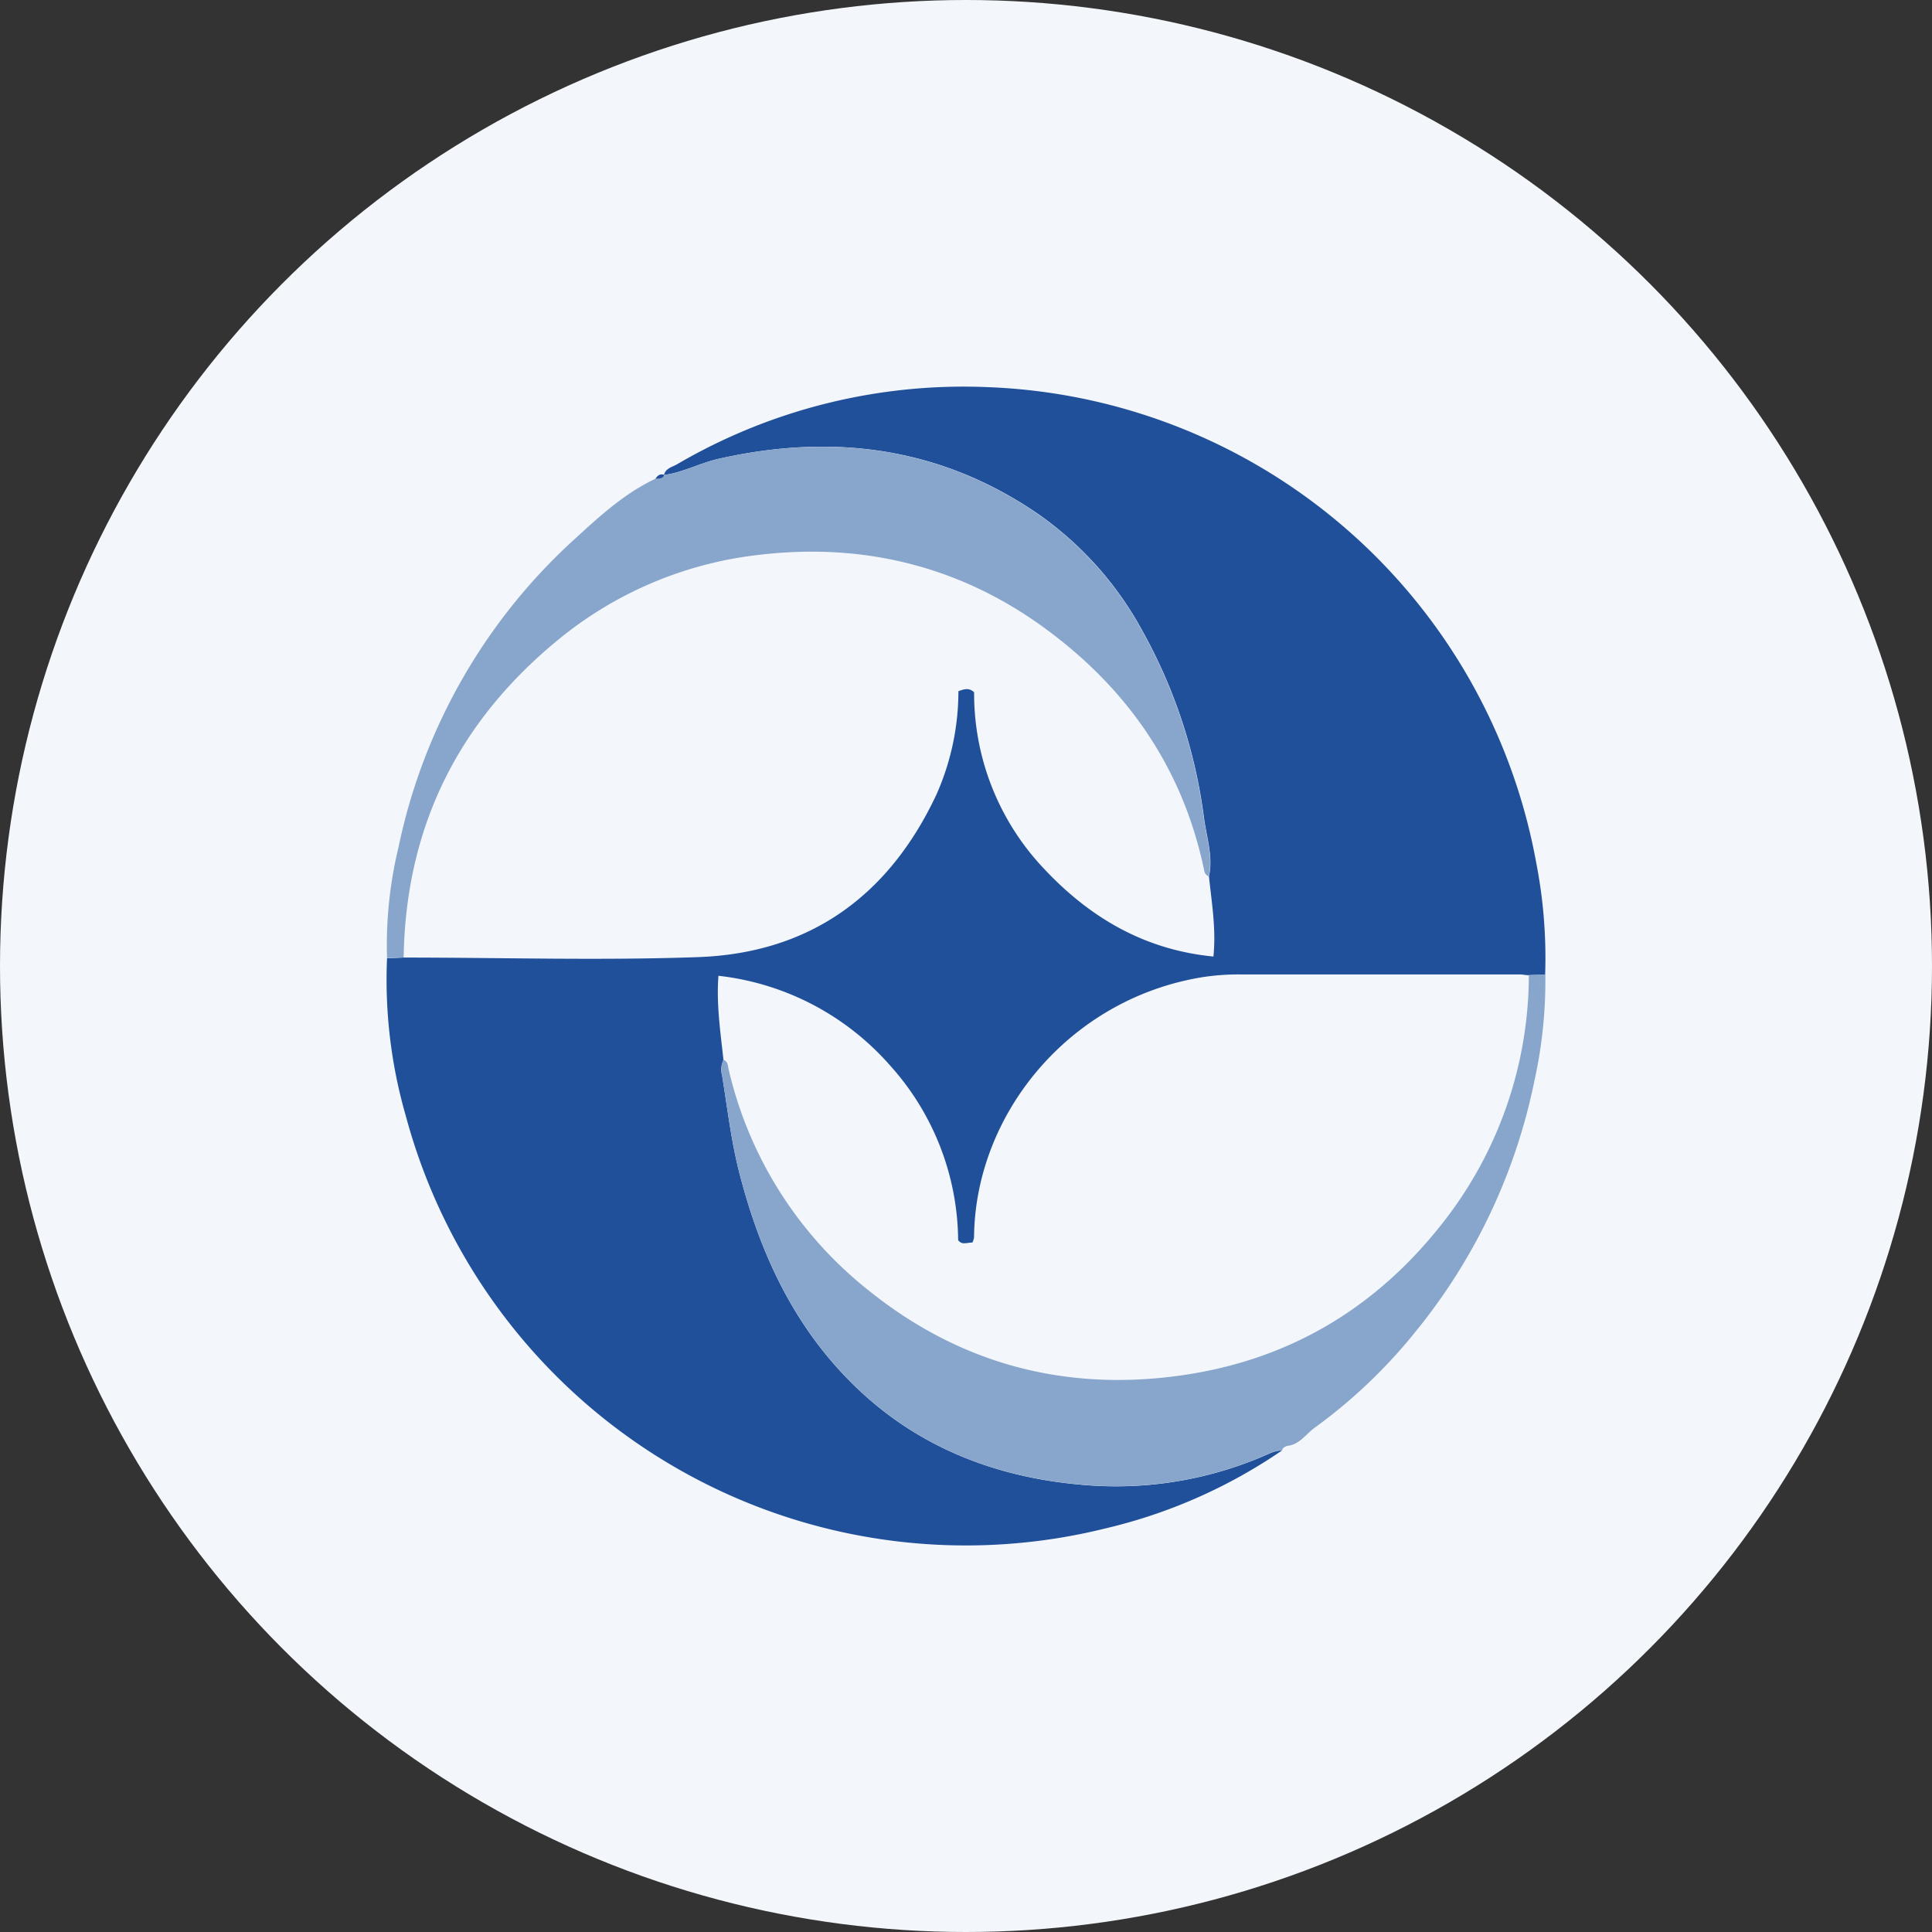
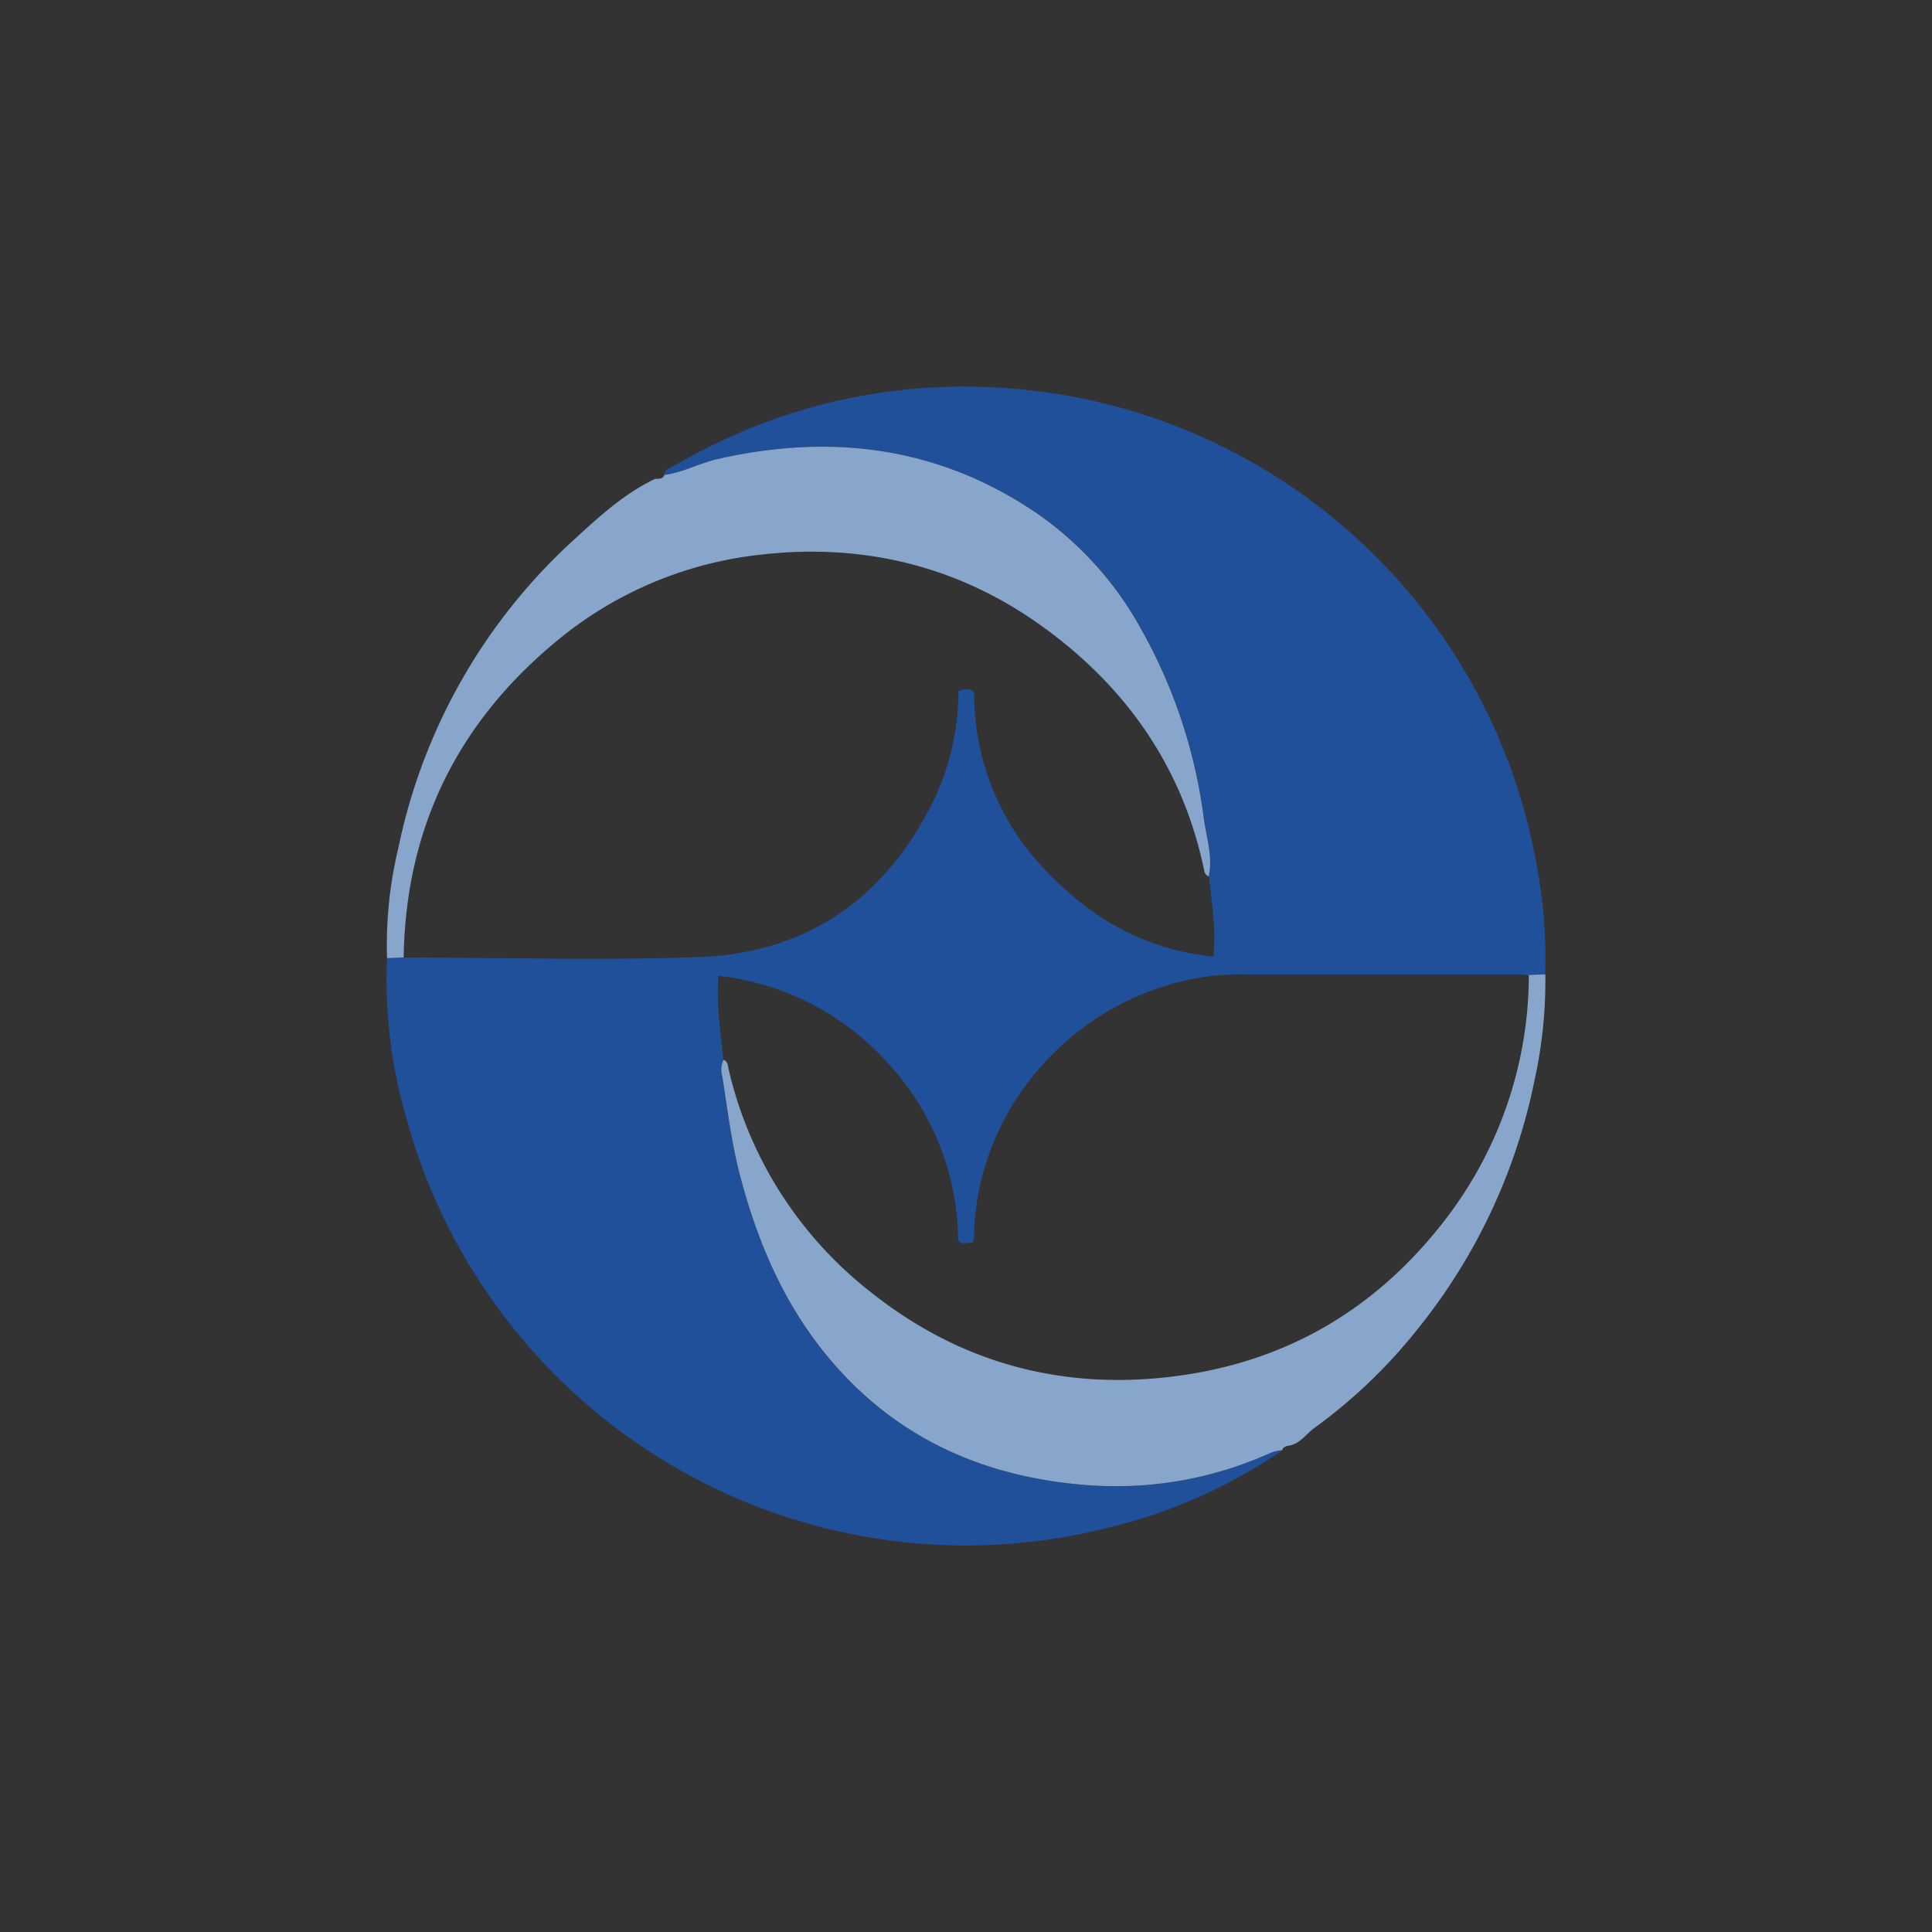
<svg xmlns="http://www.w3.org/2000/svg" id="Layer_1" data-name="Layer 1" viewBox="0 0 300 300" width="300" height="300">
  <rect x="0" y="0" width="300" height="300" fill="#333333" stroke="none" />
  <defs>
    <clipPath id="bz_circular_clip">
      <circle cx="150.0" cy="150.0" r="150.0" />
    </clipPath>
  </defs>
  <g clip-path="url(#bz_circular_clip)">
-     <rect x="-1.5" y="-1.5" width="303" height="303" fill="#f3f7fc" />
    <path d="M103.1,73.76c.25-1.05,1.26-1.23,2-1.65a88.12,88.12,0,0,1,48.16-12A90,90,0,0,1,238.55,134a76.88,76.88,0,0,1,1.38,17.33l-2.56.1c-.45,0-.91-.12-1.37-.12q-21.6,0-43.19,0a37.47,37.47,0,0,0-6.07.42c-20.79,3.37-35.34,21.36-35.49,40.4a2.87,2.87,0,0,1-.25.81c-.39,0-.75.1-1.11.1a1.09,1.09,0,0,1-1.11-.48,41,41,0,0,0-10.71-27.27,41.58,41.58,0,0,0-26.51-13.77c-.34,4.49.32,8.77.78,13.07a3.56,3.56,0,0,0-.21,2.44c.83,5.08,1.41,10.2,2.7,15.19,2.83,10.94,7.22,21.1,14.74,29.68,10.2,11.65,23.41,17.39,38.56,18.67a58.23,58.23,0,0,0,29.12-4.93,6.08,6.08,0,0,1,1.86-.44,81.31,81.31,0,0,1-27.37,12.11,90.05,90.05,0,0,1-108.69-63.9,76.28,76.28,0,0,1-2.95-24.61l2.58-.11c15.24,0,30.5.47,45.72-.07,17.36-.62,29.63-9.53,37-25.22a39.51,39.51,0,0,0,3.42-16.07c.92-.35,1.69-.56,2.44.17a39.54,39.54,0,0,0,10.83,27.37c7.12,7.61,15.63,12.62,26.33,13.66.44-4.4-.29-8.41-.69-12.44.67-3.06-.35-6-.76-9a80.84,80.84,0,0,0-9.73-29.41,52.84,52.84,0,0,0-16.12-17.93c-15.2-10.38-31.86-12.5-49.56-8.5C108.65,71.91,106,73.38,103.1,73.76Z" fill="#21509b" />
    <path d="M103.1,73.76c2.94-.38,5.55-1.85,8.42-2.5,17.7-4,34.36-1.88,49.56,8.5A52.84,52.84,0,0,1,177.2,97.69a80.84,80.84,0,0,1,9.73,29.41c.41,3,1.43,5.91.76,9a1.14,1.14,0,0,1-.68-.81c-3.14-15.32-11.31-27.52-23.61-36.87C150,88.18,134.62,84.18,117.93,86.15A59.56,59.56,0,0,0,86.57,99.43C71.06,112.19,63,128.54,62.68,148.67l-2.58.11a64.77,64.77,0,0,1,1.78-17.22A89.14,89.14,0,0,1,89.46,83.5c3.76-3.45,7.58-6.92,12.29-9.15.55,0,1.15.09,1.42-.6Z" fill="#88a6cb" />
    <path d="M199.11,225.18a6.08,6.08,0,0,0-1.86.44,58.23,58.23,0,0,1-29.12,4.93c-15.15-1.28-28.36-7-38.56-18.67-7.52-8.58-11.91-18.74-14.74-29.68-1.29-5-1.87-10.11-2.7-15.19a3.56,3.56,0,0,1,.21-2.44c.76.28.67,1,.83,1.6a61.47,61.47,0,0,0,21.69,34.19c14.21,11.45,30.62,15.79,48.7,13.19,17-2.44,30.61-10.77,41-24.35a62.41,62.41,0,0,0,12.84-37.8l2.56-.1a71.69,71.69,0,0,1-1.67,16.4,89.93,89.93,0,0,1-18.42,39,81.29,81.29,0,0,1-15.73,15c-1.38,1-2.35,2.64-4.28,2.82-.3.13-.63.22-.75.59Z" fill="#88a6cb" />
-     <path d="M103.17,73.75c-.27.69-.87.57-1.42.6C102.1,73.86,102.5,73.47,103.17,73.75Z" fill="#21509b" />
  </g>
</svg>